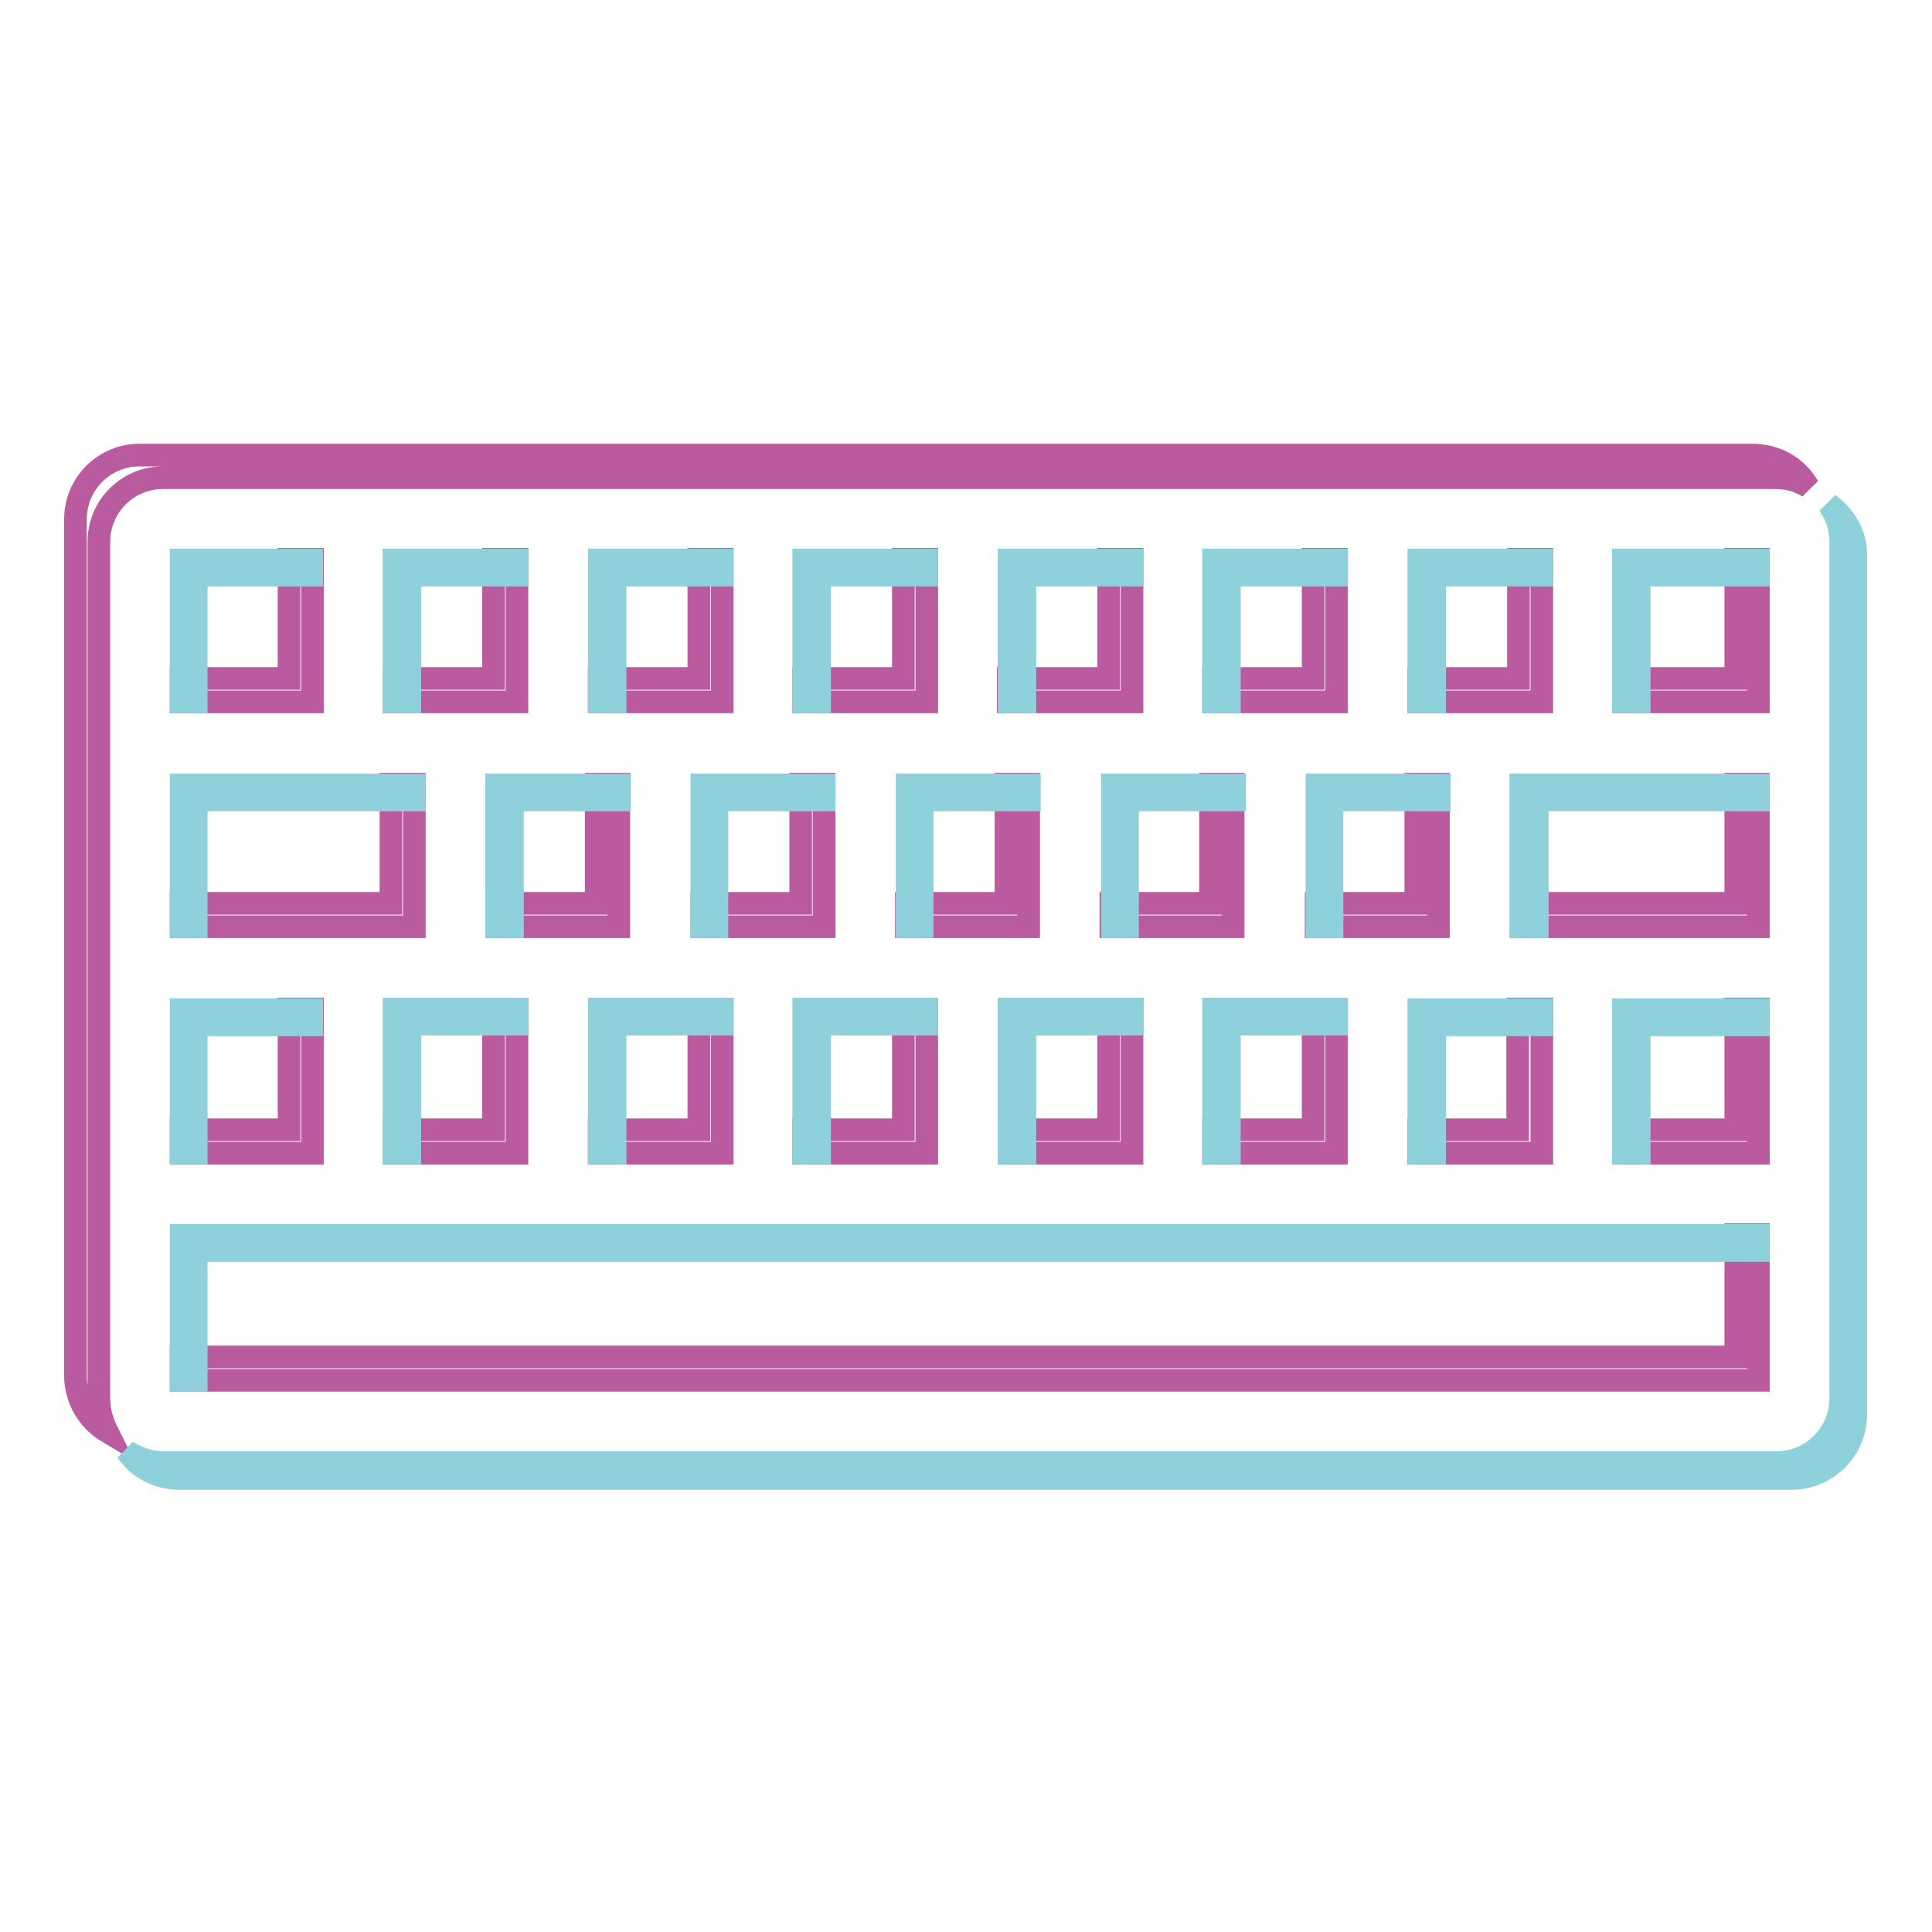
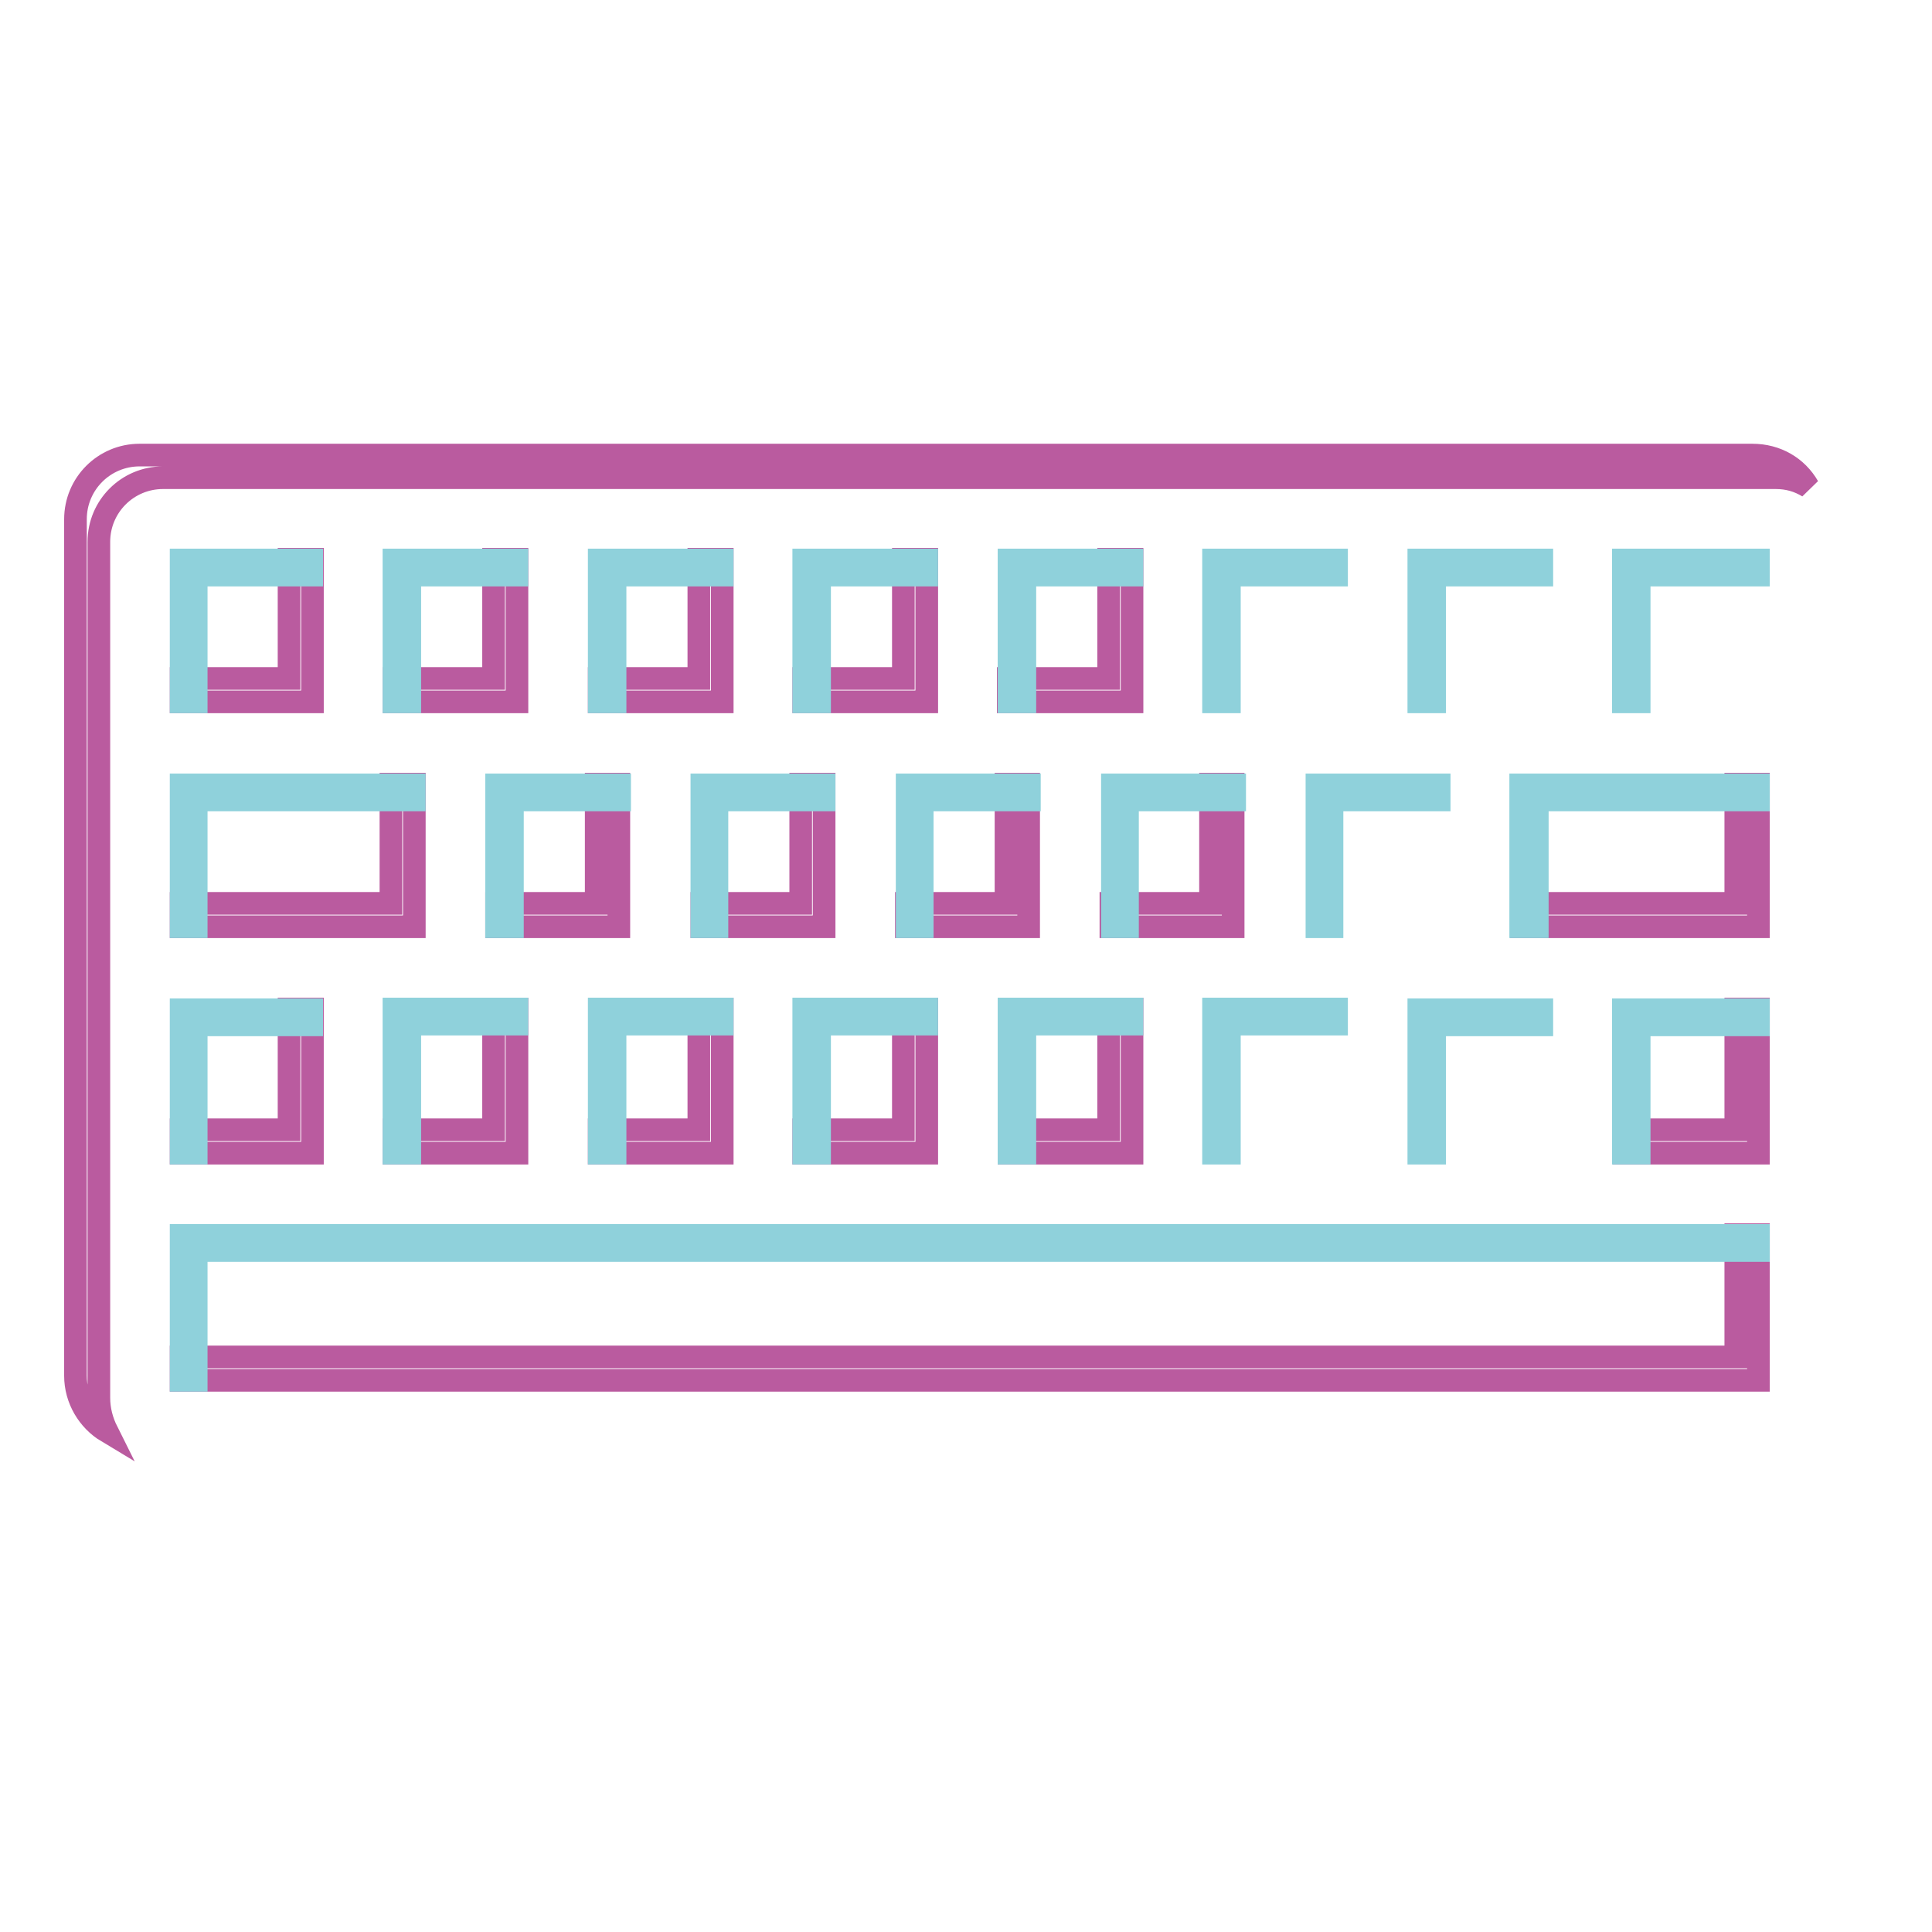
<svg xmlns="http://www.w3.org/2000/svg" version="1.1" x="0px" y="0px" viewBox="0 0 256 256" enable-background="new 0 0 256 256" xml:space="preserve">
  <g>
    <path stroke-width="3" fill-opacity="0" stroke="#ba5b9f" d="M109.2,103.9h-3.1v15.8H93v3.1h16.2V103.9z M95.7,133.7h-3.1v16H79.4v3.1h16.3V133.7z M68.5,133.7h-3.1v16 H52.2v3.1h16.3V133.7z M136.4,103.9h-3.1v15.8h-13.2v3.1h16.2V103.9z M122.8,133.7h-3.1v16h-13.2v3.1h16.3V133.7z M41.4,133.7h-3.1 v16H24v3.1h17.4V133.7z M233,163.6H230v16.2H24v3.1h209V163.6z M233,133.7H230v16h-14.8v3.1H233V133.7z M41.4,74.1h-3.1v15.8H24V93 h17.4V74.1z M54.9,103.9h-3.1v15.8H24v3.1h30.9V103.9z M150,133.7h-3.1v16h-13.2v3.1H150V133.7z M233,103.9H230v15.8h-28.4v3.1H233 V103.9z M82.1,103.9H79v15.8H65.8v3.1h16.2V103.9z M119.7,89.9h-13.2V93h16.3V74.1h-3.1V89.9z M146.8,89.9h-13.2V93H150V74.1h-3.1 V89.9z M163.5,103.9h-3.1v15.8h-13.2v3.1h16.2V103.9z M92.6,89.9H79.4V93h16.3V74.1h-3.1V89.9z M65.4,89.9H52.2V93h16.3V74.1h-3.1 V89.9z" />
    <path stroke-width="3" fill-opacity="0" stroke="#ba5b9f" d="M13.1,185.2V71.8c0-4.7,3.8-8.5,8.5-8.5h213.7c1.6,0,3,0.4,4.3,1.2c-1.5-2.6-4.2-4.2-7.4-4.2H18.5 c-4.7,0-8.5,3.8-8.5,8.5v113.5c0,3.1,1.7,5.9,4.2,7.4C13.5,188.3,13.1,186.8,13.1,185.2z" />
-     <path stroke-width="3" fill-opacity="0" stroke="#ba5b9f" d="M174,89.9h-13.2V93h16.3V74.1H174V89.9z M190.7,103.9h-3.1v15.8h-13.2v3.1h16.2V103.9z M201.1,89.9H188V93 h16.3V74.1h-3.1V89.9z M177.1,133.7H174v16h-13.2v3.1h16.3V133.7z M204.2,133.7h-3.1v16H188v3.1h16.3V133.7z M233,74.1H230v15.8 h-14.8V93H233V74.1z" />
    <path stroke-width="3" fill-opacity="0" stroke="#8fd1db" d="M135.7,135.7H150v-2h-16.3v19.1h2.1V135.7z M108.6,135.7h14.2v-2h-16.3v19.1h2.1V135.7z M81.5,135.7h14.2 v-2H79.4v19.1h2.1V135.7z M162.9,135.7h14.2v-2h-16.3v19.1h2.1V135.7z M188,93h2.1V76.2h14.2v-2H188V93z M160.8,93h2.1V76.2h14.2 v-2h-16.3V93z M24,122.8H26V106h28.9v-2H24V122.8z M54.3,135.7h14.2v-2H52.2v19.1h2.1V135.7z M215.1,93h2.1V76.2H233v-2h-17.9V93z  M24,93H26V76.2h15.3v-2H24V93z M188,152.8h2.1v-17h14.2v-2H188V152.8z M201.6,122.8h2.1V106H233v-2h-31.5V122.8z M174.4,122.8h2.1 V106h14.2v-2h-16.2V122.8z M65.8,122.8h2.1V106h14.2v-2H65.8V122.8z M24,152.8H26v-17h15.3v-2H24V152.8z M52.2,93h2.1V76.2h14.2v-2 H52.2V93z M24,182.9H26v-17.2h207v-2H24V182.9z M215.1,152.8h2.1v-17H233v-2h-17.9V152.8z" />
-     <path stroke-width="3" fill-opacity="0" stroke="#8fd1db" d="M242.3,66.8c1,1.4,1.6,3.1,1.6,5v113.5c0,4.7-3.8,8.5-8.5,8.5H21.7c-1.8,0-3.5-0.6-4.9-1.5 c1.5,2.2,4.1,3.6,6.9,3.6h213.7c4.7,0,8.5-3.8,8.5-8.5V73.8C246,70.9,244.5,68.4,242.3,66.8z" />
    <path stroke-width="3" fill-opacity="0" stroke="#8fd1db" d="M147.3,122.8h2.1V106h14.2v-2h-16.2V122.8z M133.7,93h2.1V76.2H150v-2h-16.3V93z M120.1,122.8h2.1V106h14.2 v-2h-16.2V122.8z M106.5,93h2.1V76.2h14.2v-2h-16.3V93z M93,122.8H95V106h14.2v-2H93V122.8z M79.4,93h2.1V76.2h14.2v-2H79.4V93z" />
  </g>
</svg>